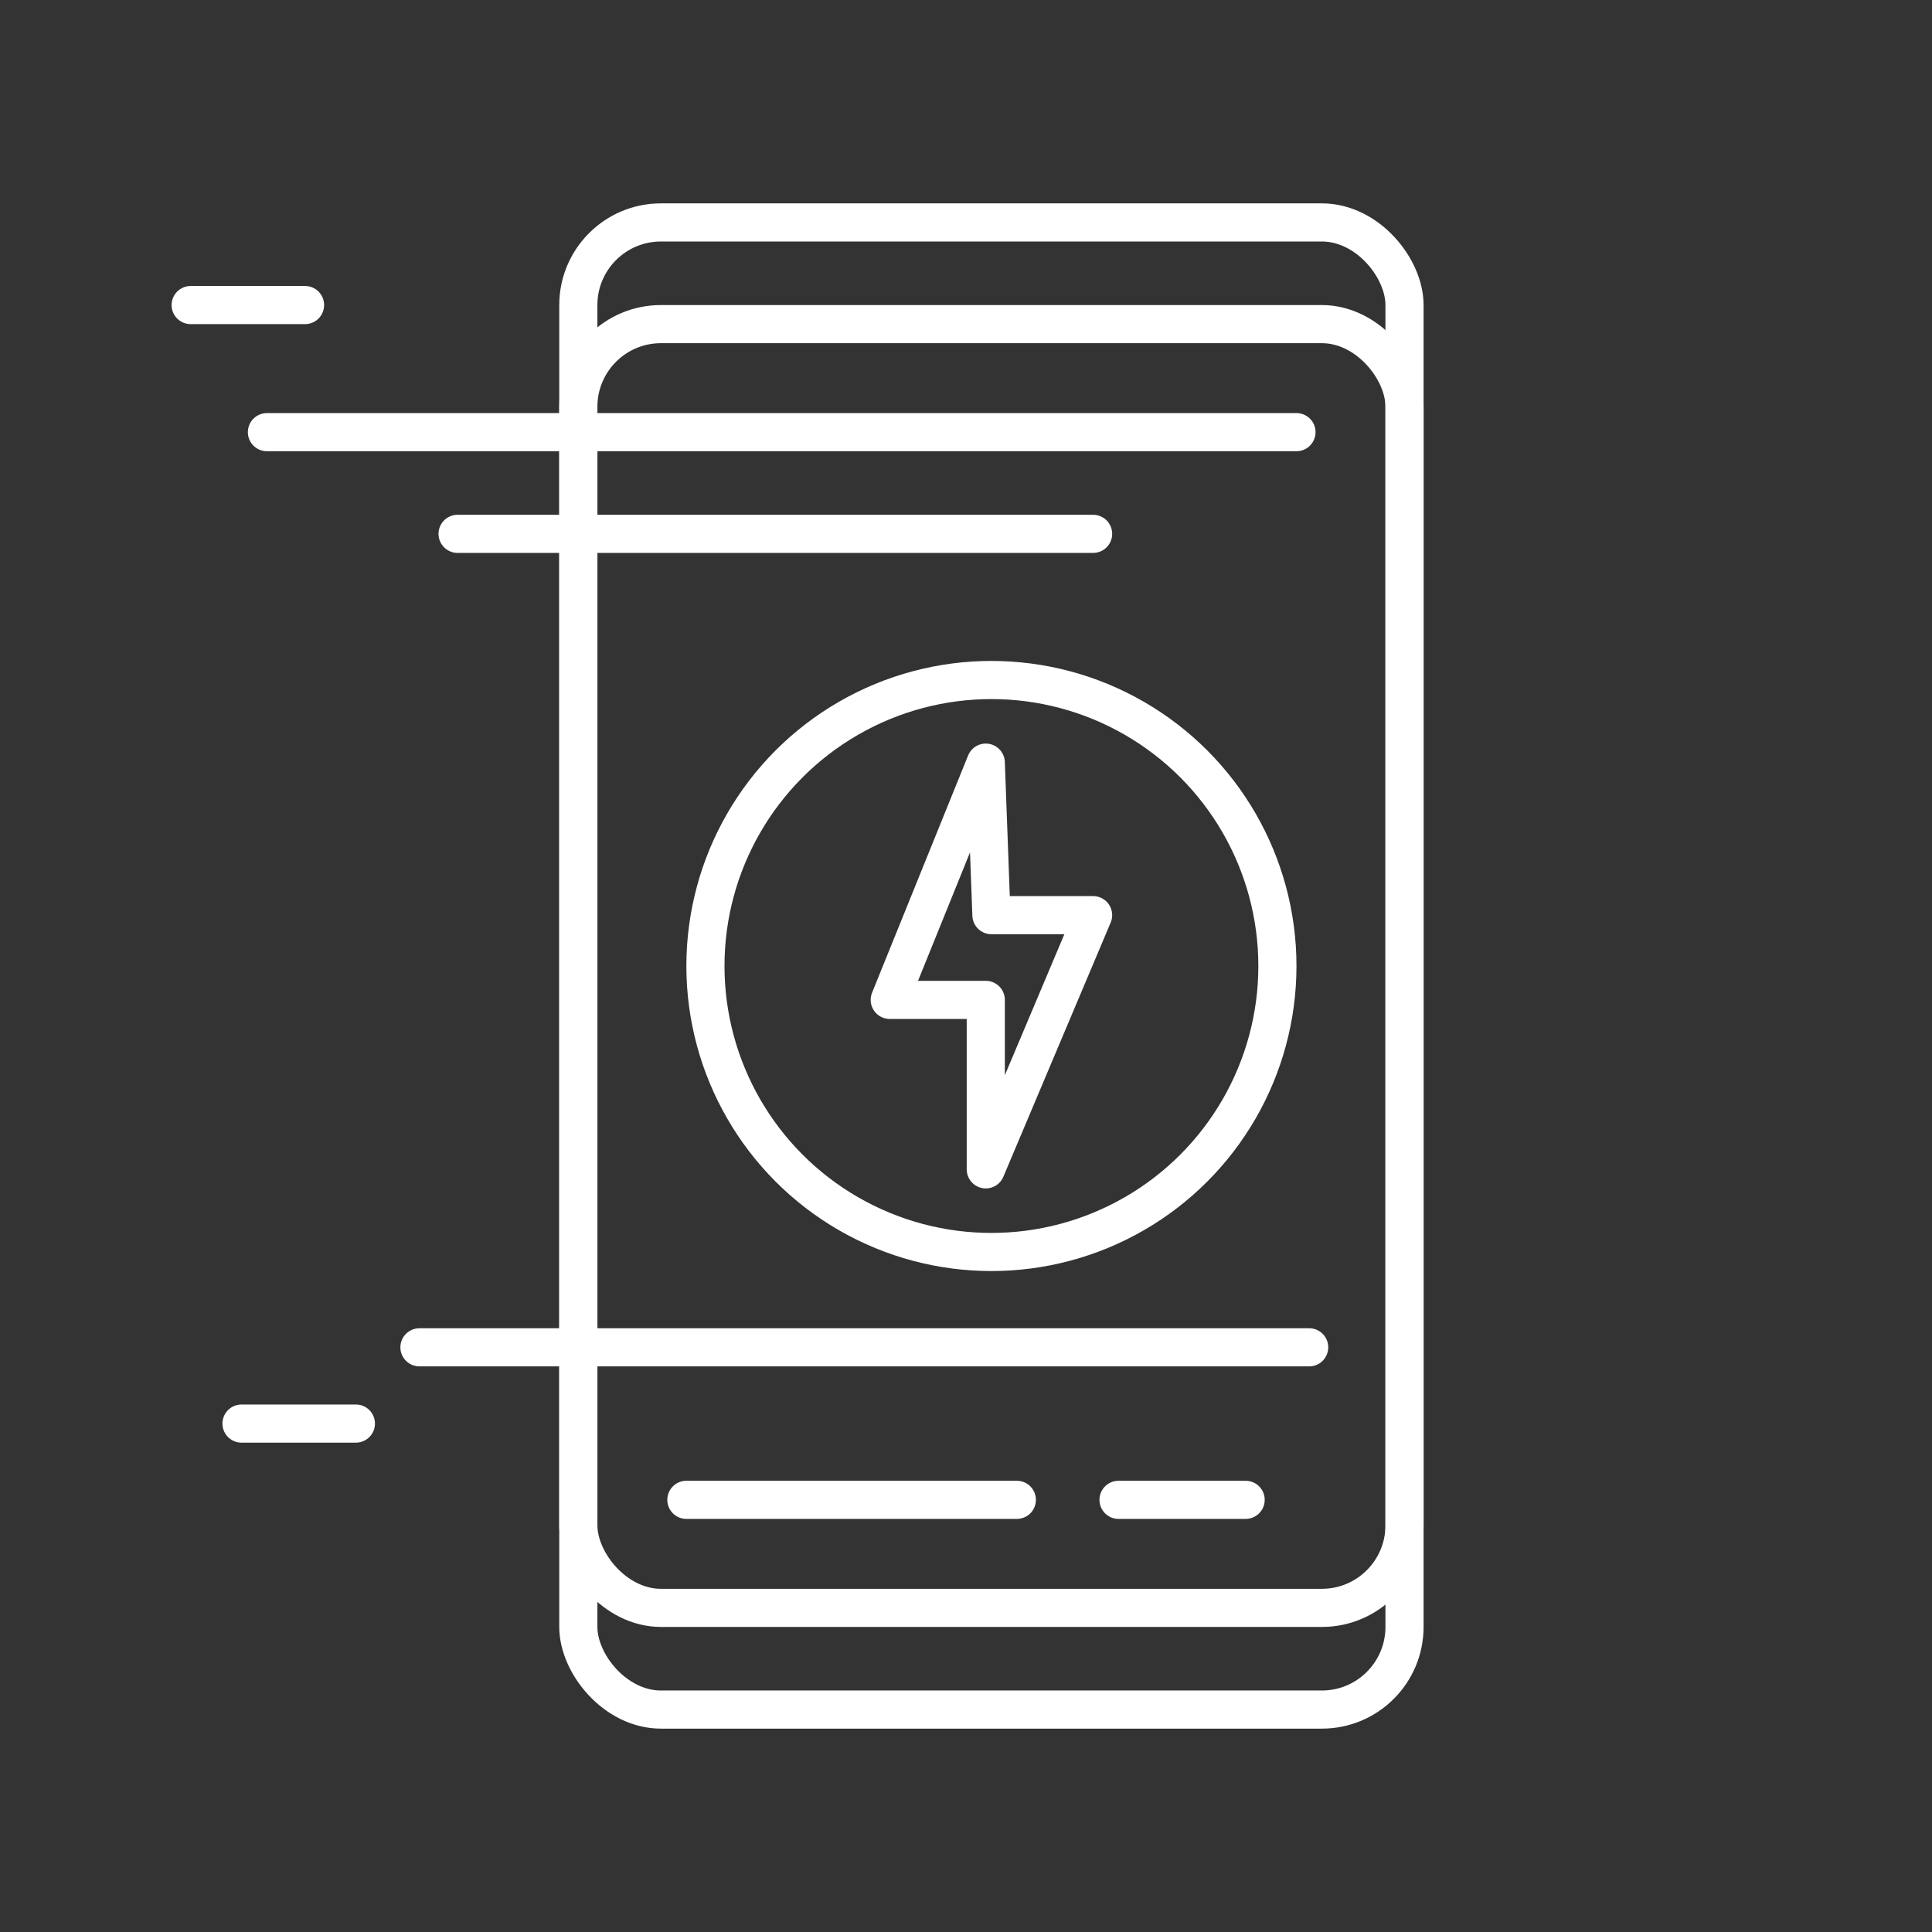
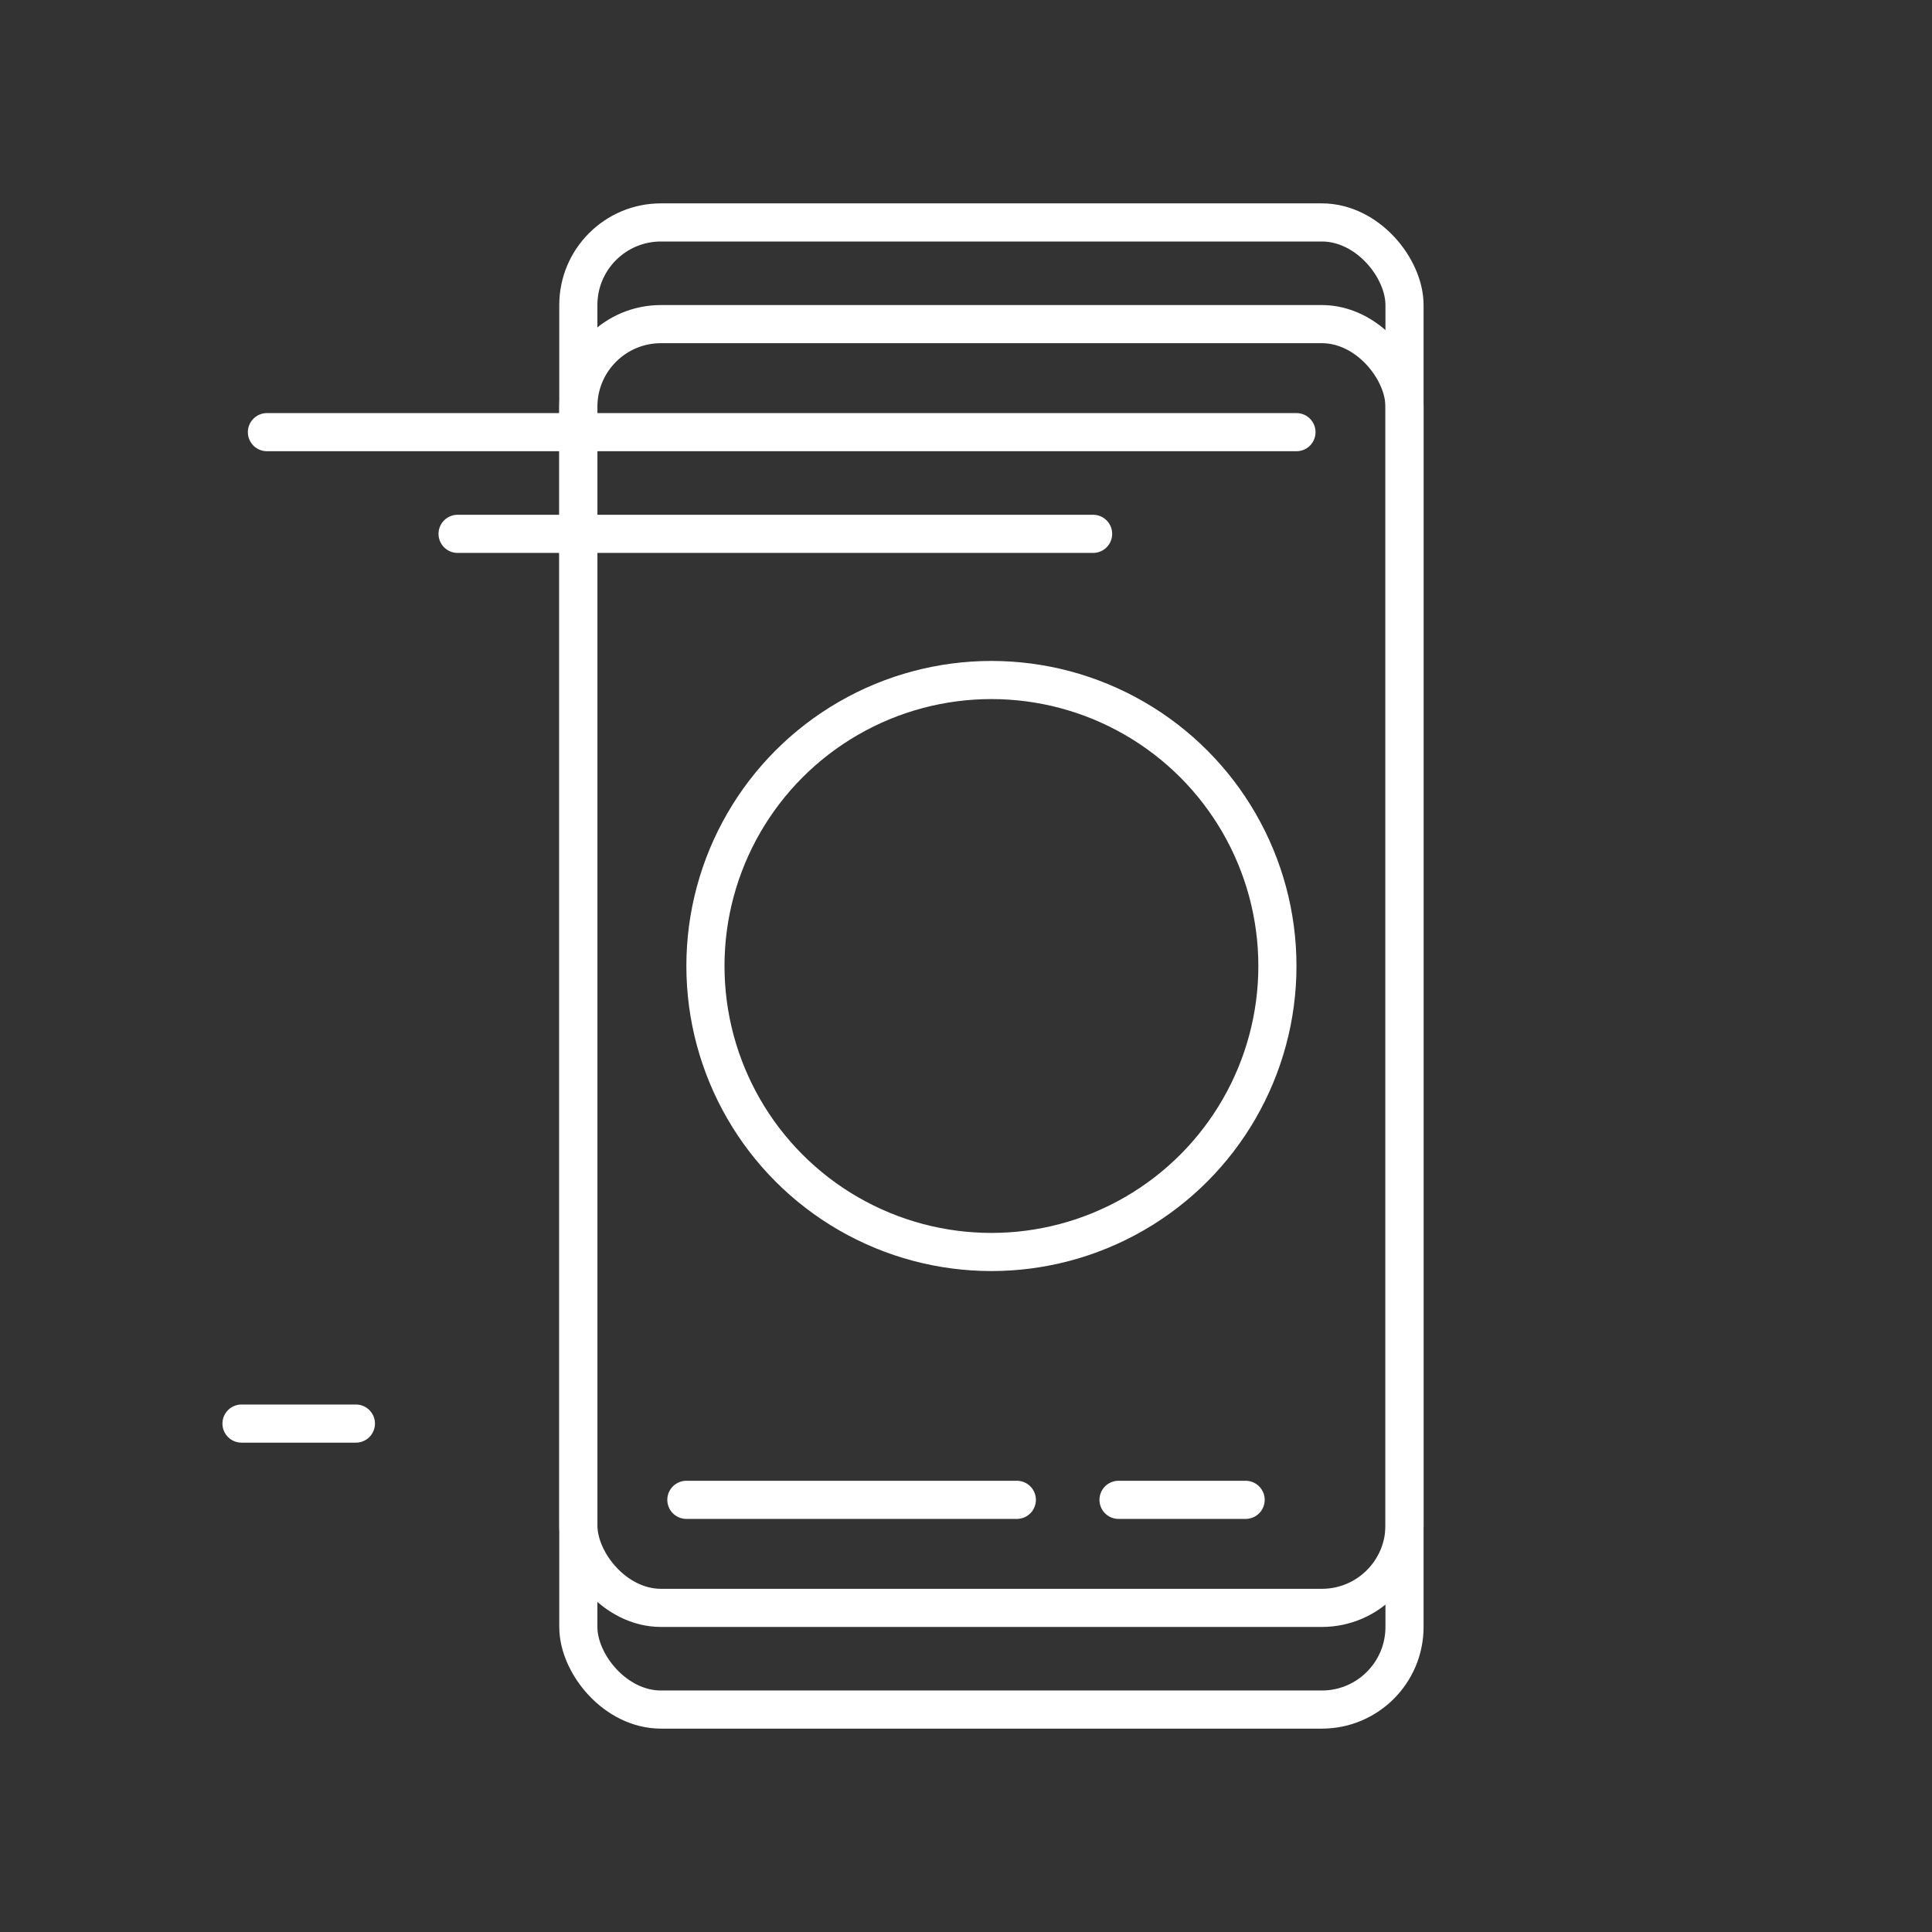
<svg xmlns="http://www.w3.org/2000/svg" width="76" height="76" viewBox="0 0 76 76" fill="none">
  <rect x="0" y="0" width="76" height="76" fill="#333333" stroke="none" />
  <circle cx="39" cy="38" r="11.25" stroke="white" stroke-width="1.5" />
  <rect x="22.75" y="8.75" width="32.5" height="58.5" rx="3.25" stroke="white" stroke-width="1.5" />
  <rect x="22.75" y="12.75" width="32.5" height="50.5" rx="3.25" stroke="white" stroke-width="1.5" />
-   <path d="M16.5 53H51.5" stroke="white" stroke-width="1.5" stroke-linecap="round" />
  <path d="M10.5 17H51" stroke="white" stroke-width="1.5" stroke-linecap="round" />
  <path d="M18 21L43 21" stroke="white" stroke-width="1.5" stroke-linecap="round" />
  <path d="M9.5 56H14" stroke="white" stroke-width="1.5" stroke-linecap="round" />
-   <path d="M7.5 12H12" stroke="white" stroke-width="1.5" stroke-linecap="round" />
  <path d="M27 59H40" stroke="white" stroke-width="1.5" stroke-linecap="round" />
  <path d="M44 59H49" stroke="white" stroke-width="1.5" stroke-linecap="round" />
-   <path d="M38.778 30L35 39.333H38.778V46L43 36H39L38.778 30Z" stroke="white" stroke-width="1.5" stroke-linejoin="round" />
</svg>